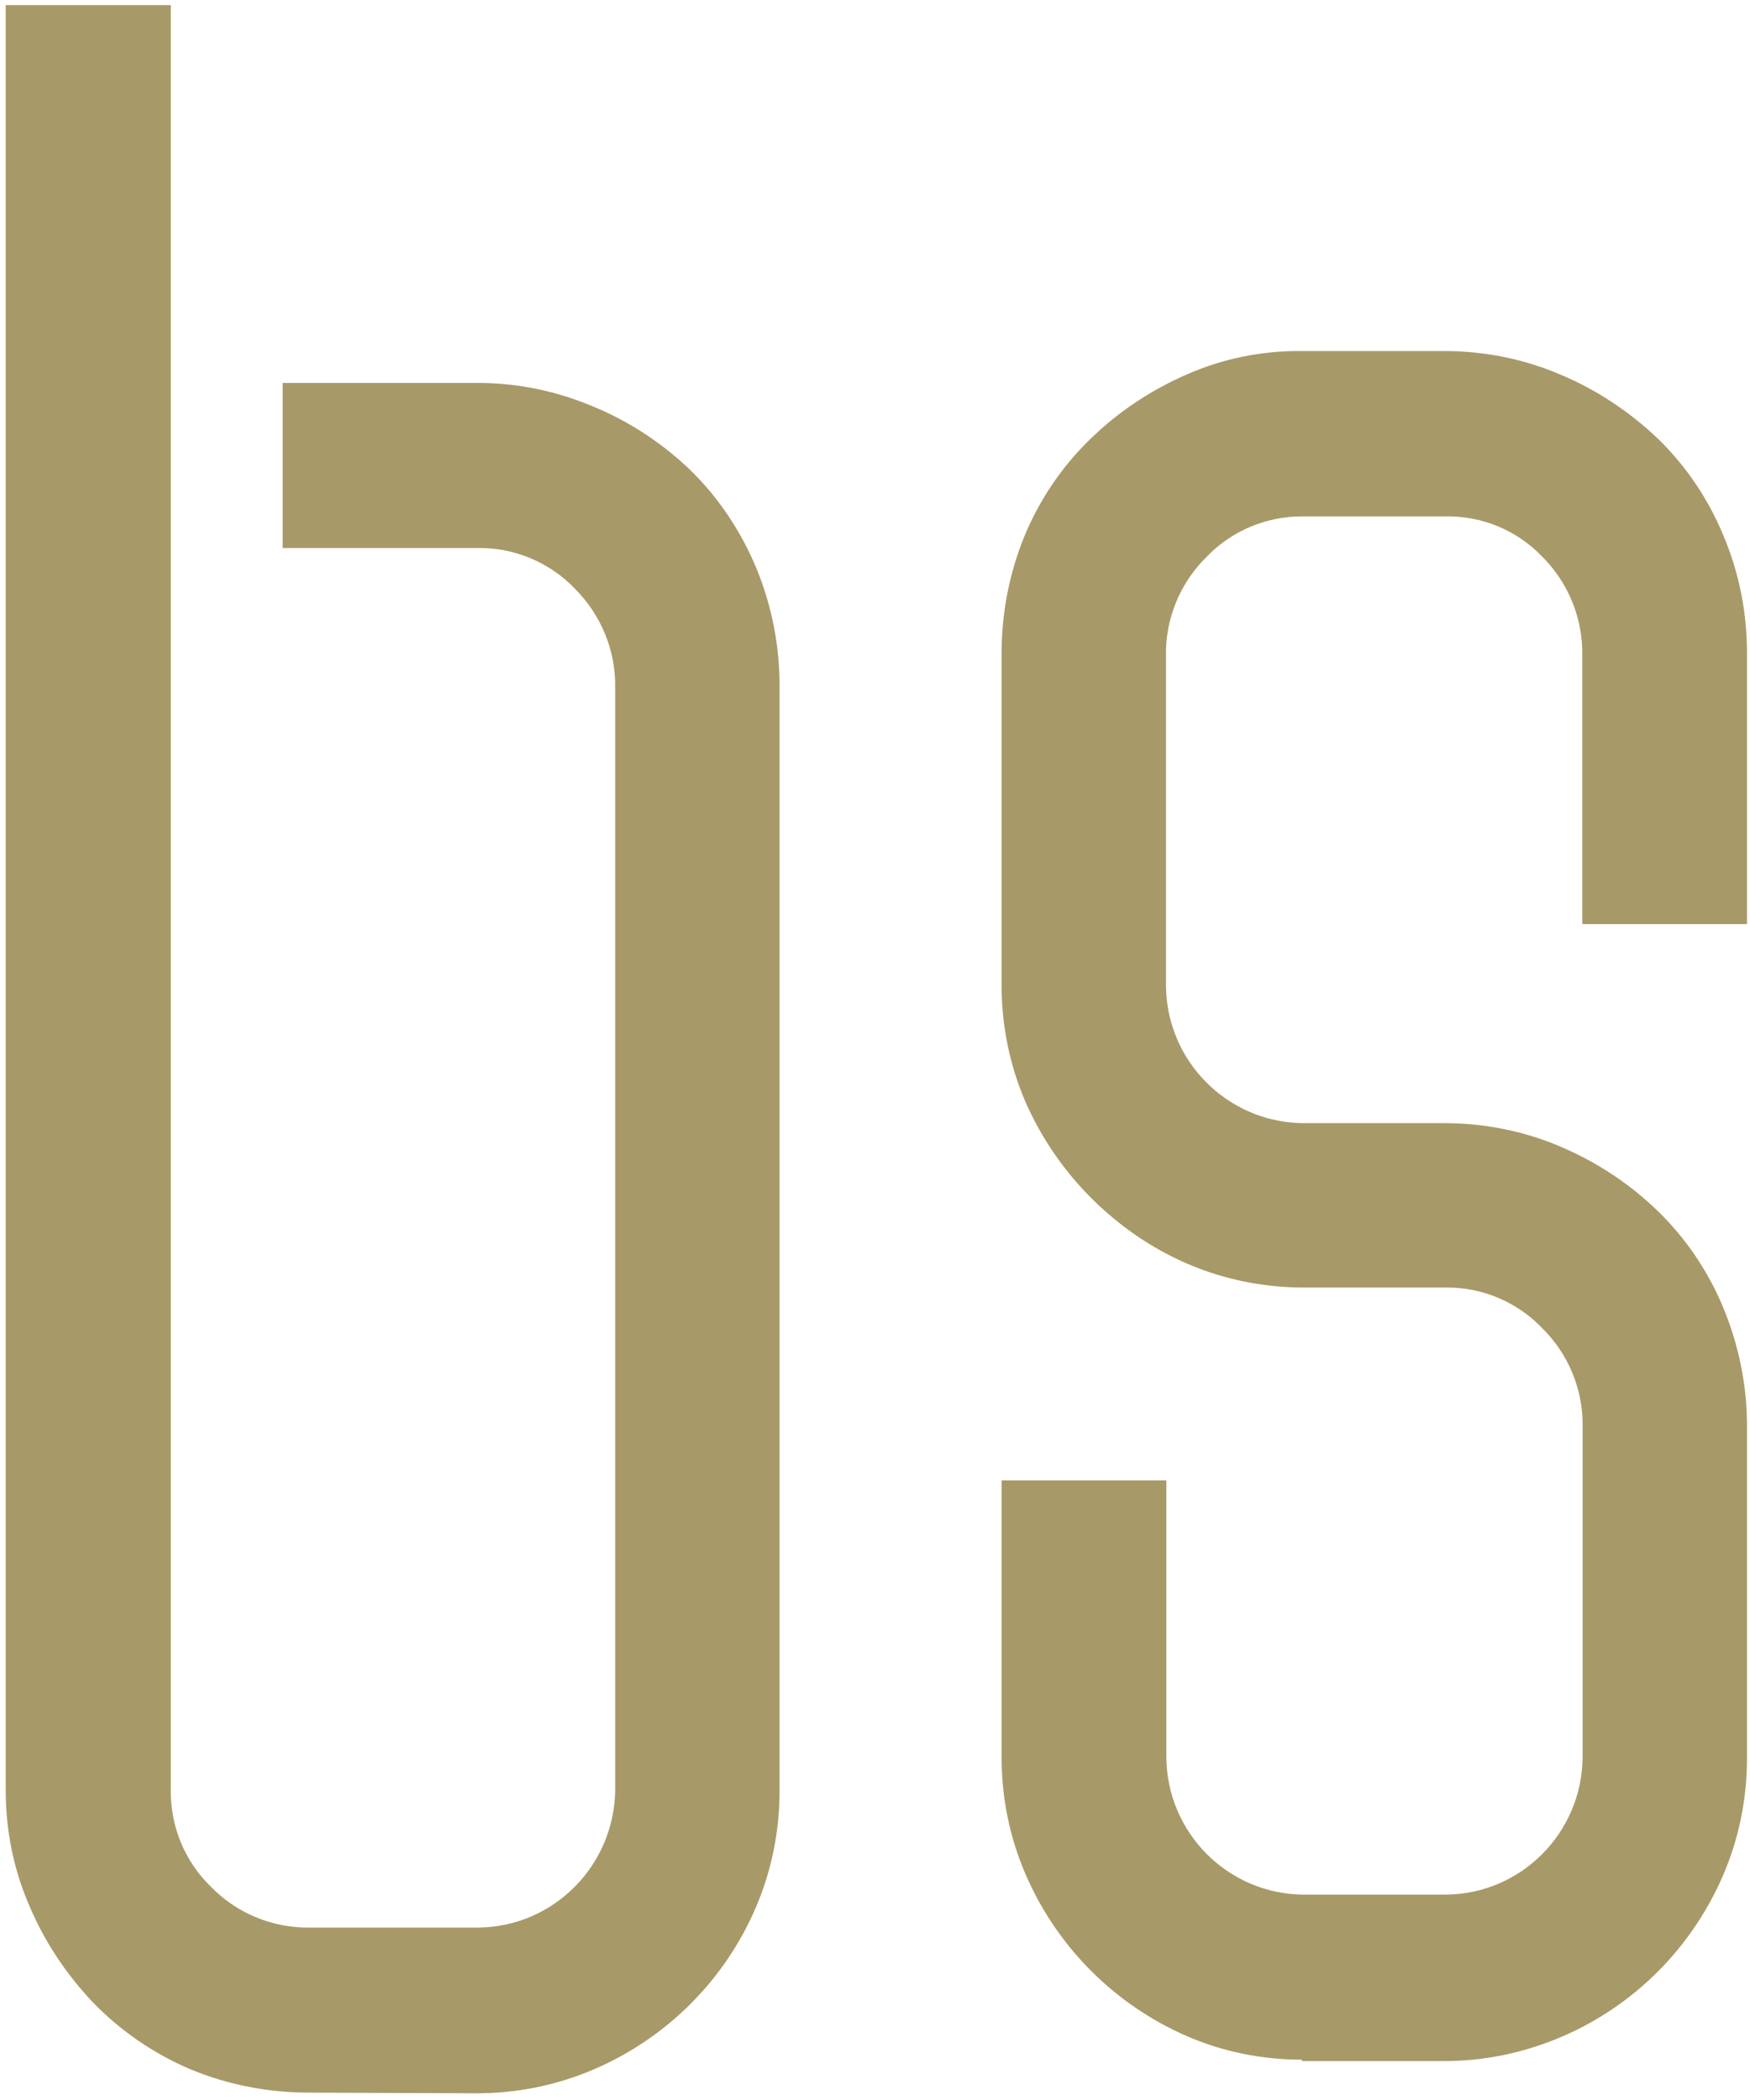
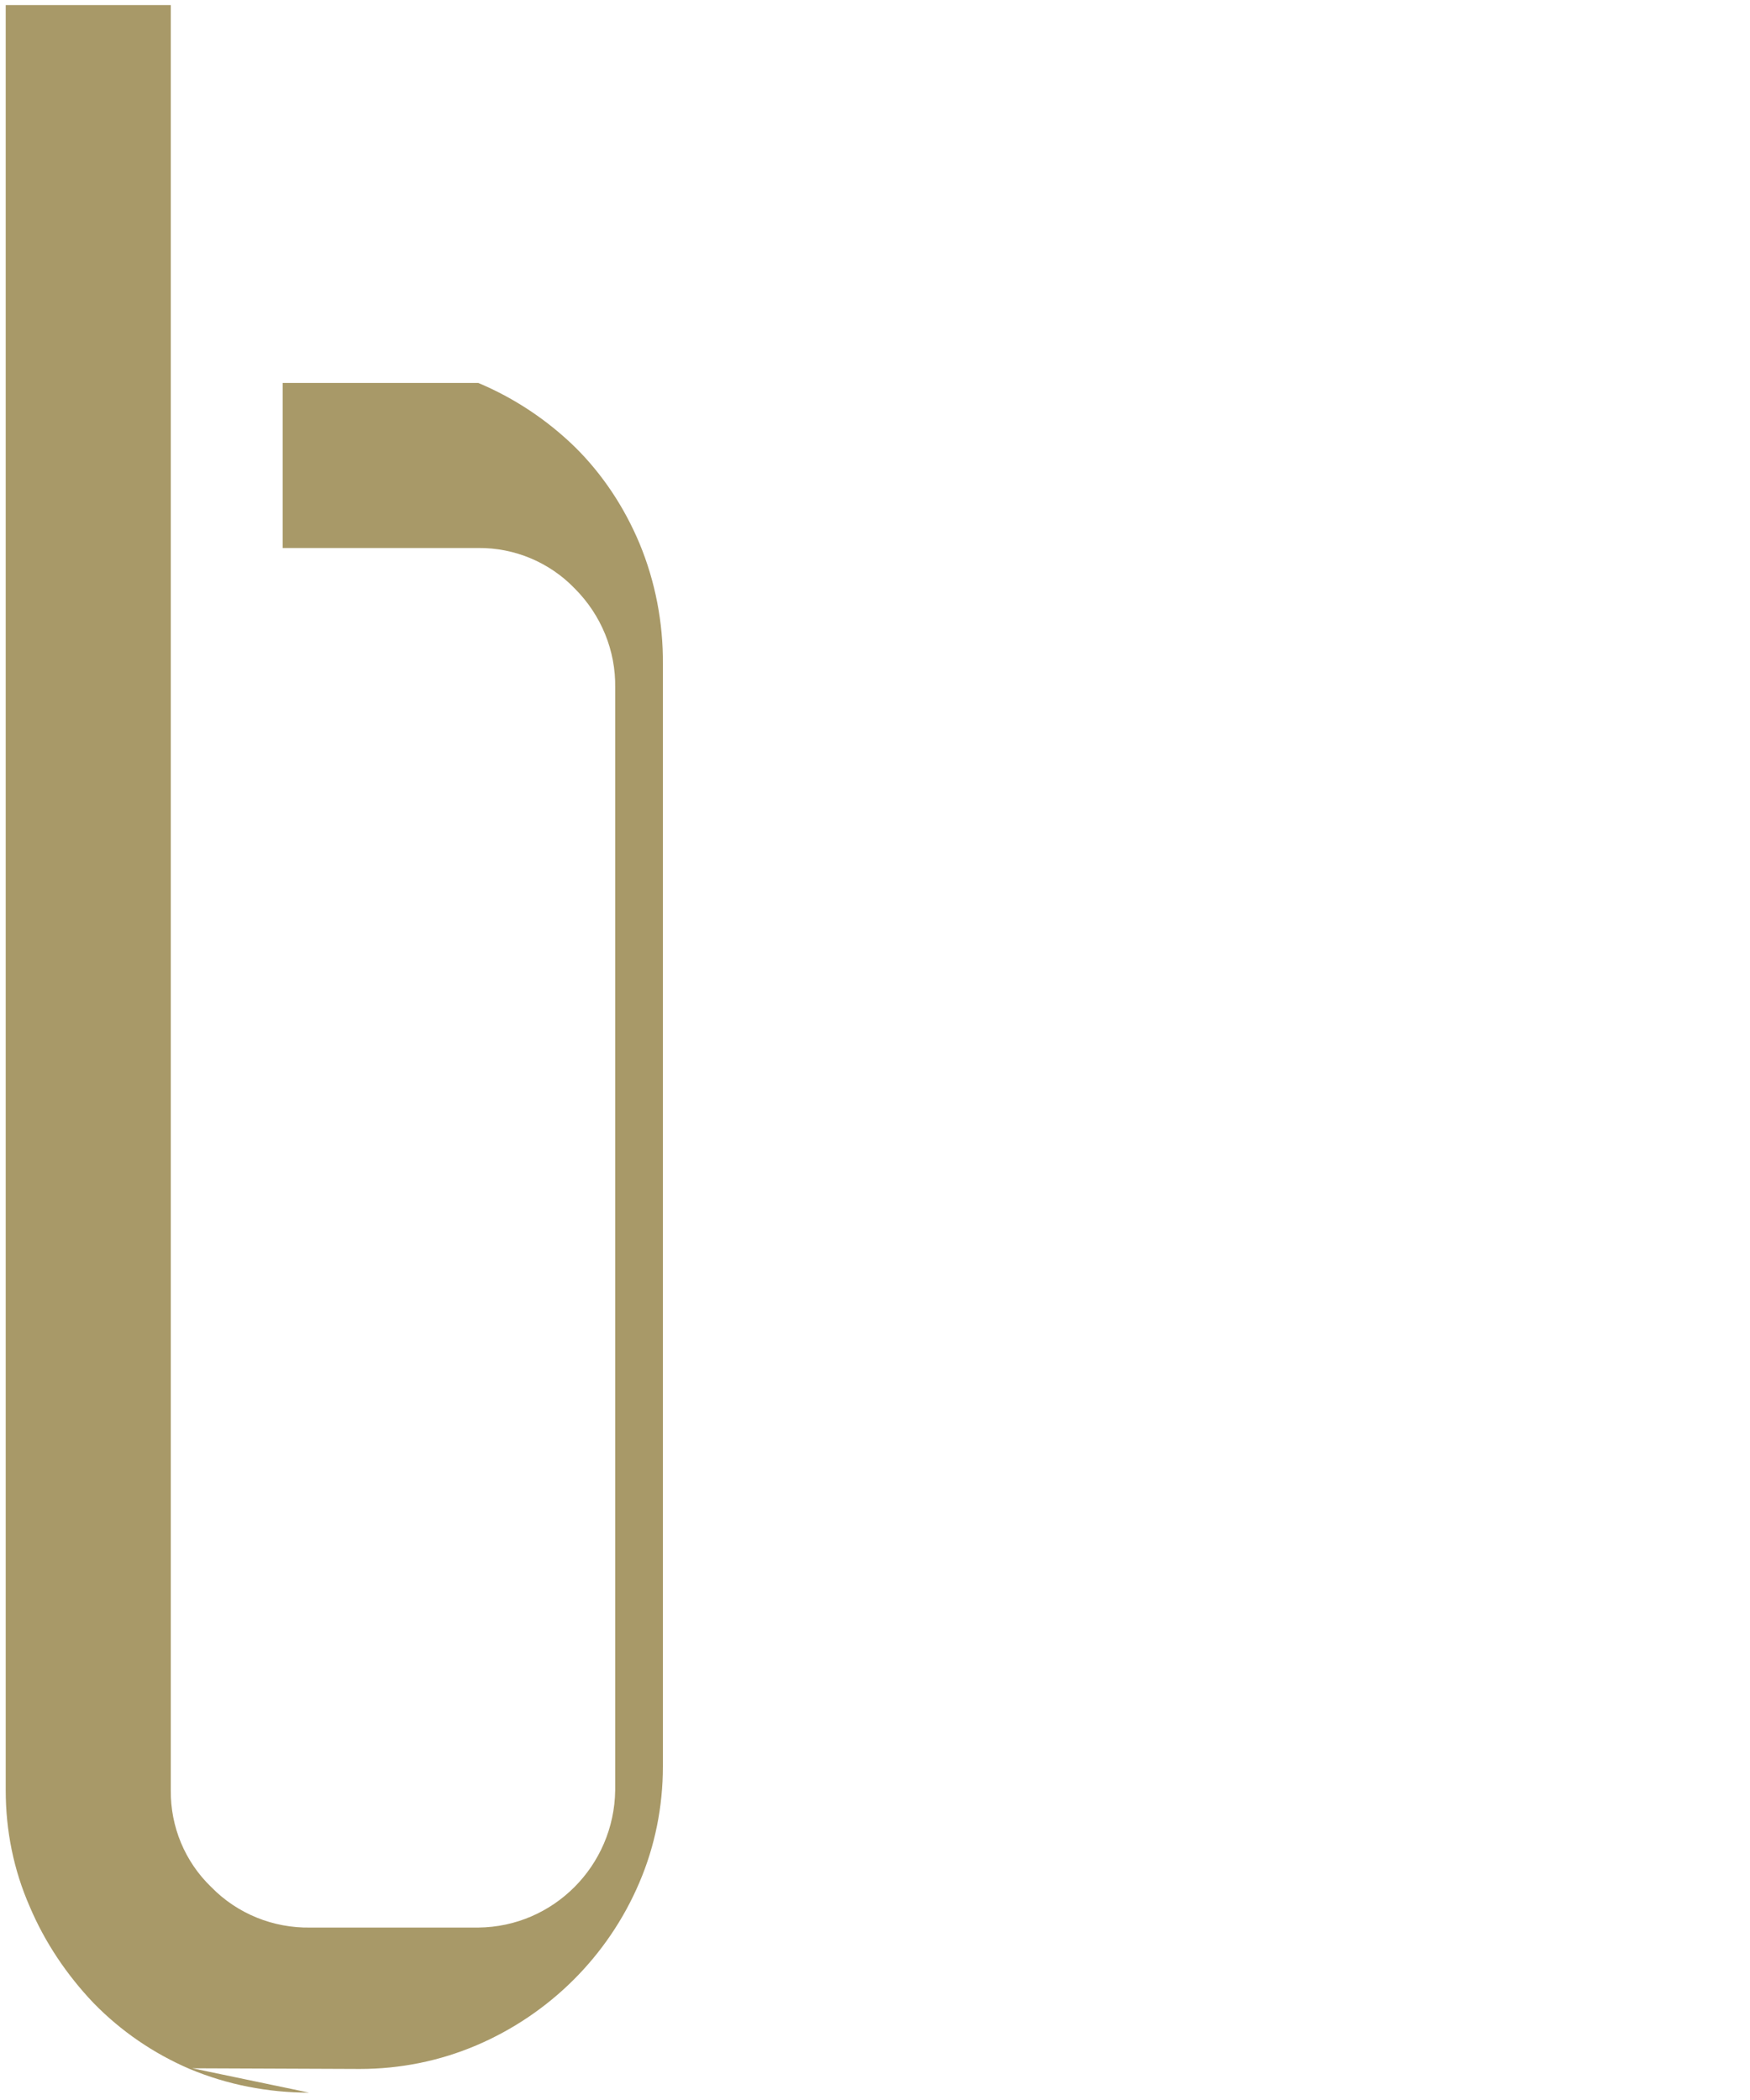
<svg xmlns="http://www.w3.org/2000/svg" width="65" height="78" viewBox="0 0 268 321" version="1.1" xml:space="preserve" style="fill-rule:evenodd;clip-rule:evenodd;stroke-linejoin:round;stroke-miterlimit:2;">
  <g>
-     <path d="M47.334,320.172c-6.309,-0 -12.509,-1.208 -18.288,-3.625c-5.521,-2.367 -10.512,-5.783 -14.716,-10.092c-4.1,-4.308 -7.463,-9.304 -9.775,-14.766c-2.471,-5.625 -3.68,-11.667 -3.68,-17.817l0,-273.392l25.28,0l-0,273.392c-0.055,5.571 2.154,10.929 6.2,14.821c3.995,4.096 9.512,6.304 15.187,6.2l25.7,-0c11.513,-0.104 20.813,-9.459 20.971,-21.021l-0,-168.808c0.104,-5.73 -2.154,-11.196 -6.2,-15.242c-3.838,-3.992 -9.2,-6.254 -14.771,-6.2l-29.954,-0l-0,-25.279l29.954,-0c6.15,-0 12.246,1.312 17.871,3.729c5.517,2.312 10.562,5.679 14.821,9.829c4.254,4.204 7.566,9.25 9.879,14.767c2.417,5.833 3.625,12.141 3.575,18.45l-0,168.858c-0,6.096 -1.208,12.192 -3.629,17.817c-4.779,11.191 -13.717,20.075 -24.909,24.858c-5.675,2.417 -11.72,3.625 -17.87,3.625l-25.7,-0.104l0.054,-0Z" style="fill:#a89968;fill-rule:nonzero;" />
-     <path d="M199.376,315.127c-6.096,-0 -12.088,-1.209 -17.658,-3.625c-11.088,-4.838 -19.917,-13.717 -24.7,-24.859c-2.417,-5.625 -3.63,-11.666 -3.63,-17.816l0,-42.413l25.23,0l-0,42.413c0.104,11.562 9.408,20.916 20.966,21.02l21.867,0c11.508,-0.104 20.808,-9.458 20.917,-21.02l-0,-50.559c0.104,-5.729 -2.155,-11.196 -6.205,-15.187c-3.837,-3.996 -9.141,-6.254 -14.712,-6.204l-21.813,-0c-6.095,-0 -12.141,-1.209 -17.762,-3.625c-5.521,-2.367 -10.513,-5.834 -14.771,-10.092c-4.254,-4.254 -7.671,-9.25 -10.087,-14.767c-2.417,-5.625 -3.63,-11.666 -3.63,-17.762l0,-50.559c-0.05,-6.308 1.159,-12.616 3.575,-18.45c2.313,-5.516 5.73,-10.562 10.038,-14.712c4.258,-4.154 9.25,-7.463 14.662,-9.829c5.571,-2.471 11.617,-3.679 17.659,-3.625l21.812,-0c6.15,-0 12.246,1.208 17.867,3.625c5.521,2.312 10.567,5.675 14.929,9.829c4.308,4.204 7.671,9.196 9.983,14.767c2.471,5.833 3.68,12.087 3.625,18.395l0,41.15l-25.225,0l0,-41.15c0.105,-5.679 -2.154,-11.195 -6.2,-15.191c-3.837,-3.992 -9.2,-6.2 -14.716,-6.096l-21.863,-0c-5.571,-0.05 -10.933,2.208 -14.766,6.204c-4.05,3.992 -6.309,9.458 -6.205,15.133l0,50.559c0.105,11.512 9.355,20.812 20.813,21.021l21.808,-0c6.15,-0 12.246,1.212 17.871,3.629c5.517,2.362 10.563,5.675 14.875,9.879c4.308,4.204 7.671,9.196 9.983,14.771c2.417,5.833 3.68,12.087 3.625,18.446l0,50.558c0,6.146 -1.208,12.192 -3.625,17.817c-4.783,11.191 -13.716,20.125 -24.858,24.858c-5.675,2.417 -11.721,3.679 -17.871,3.679l-21.808,0l-0,-0.212Z" style="fill:#a89968;fill-rule:nonzero;" />
+     <path d="M47.334,320.172c-6.309,-0 -12.509,-1.208 -18.288,-3.625c-5.521,-2.367 -10.512,-5.783 -14.716,-10.092c-4.1,-4.308 -7.463,-9.304 -9.775,-14.766c-2.471,-5.625 -3.68,-11.667 -3.68,-17.817l0,-273.392l25.28,0l-0,273.392c-0.055,5.571 2.154,10.929 6.2,14.821c3.995,4.096 9.512,6.304 15.187,6.2l25.7,-0c11.513,-0.104 20.813,-9.459 20.971,-21.021l-0,-168.808c0.104,-5.73 -2.154,-11.196 -6.2,-15.242c-3.838,-3.992 -9.2,-6.254 -14.771,-6.2l-29.954,-0l-0,-25.279l29.954,-0c5.517,2.312 10.562,5.679 14.821,9.829c4.254,4.204 7.566,9.25 9.879,14.767c2.417,5.833 3.625,12.141 3.575,18.45l-0,168.858c-0,6.096 -1.208,12.192 -3.629,17.817c-4.779,11.191 -13.717,20.075 -24.909,24.858c-5.675,2.417 -11.72,3.625 -17.87,3.625l-25.7,-0.104l0.054,-0Z" style="fill:#a89968;fill-rule:nonzero;" />
  </g>
</svg>